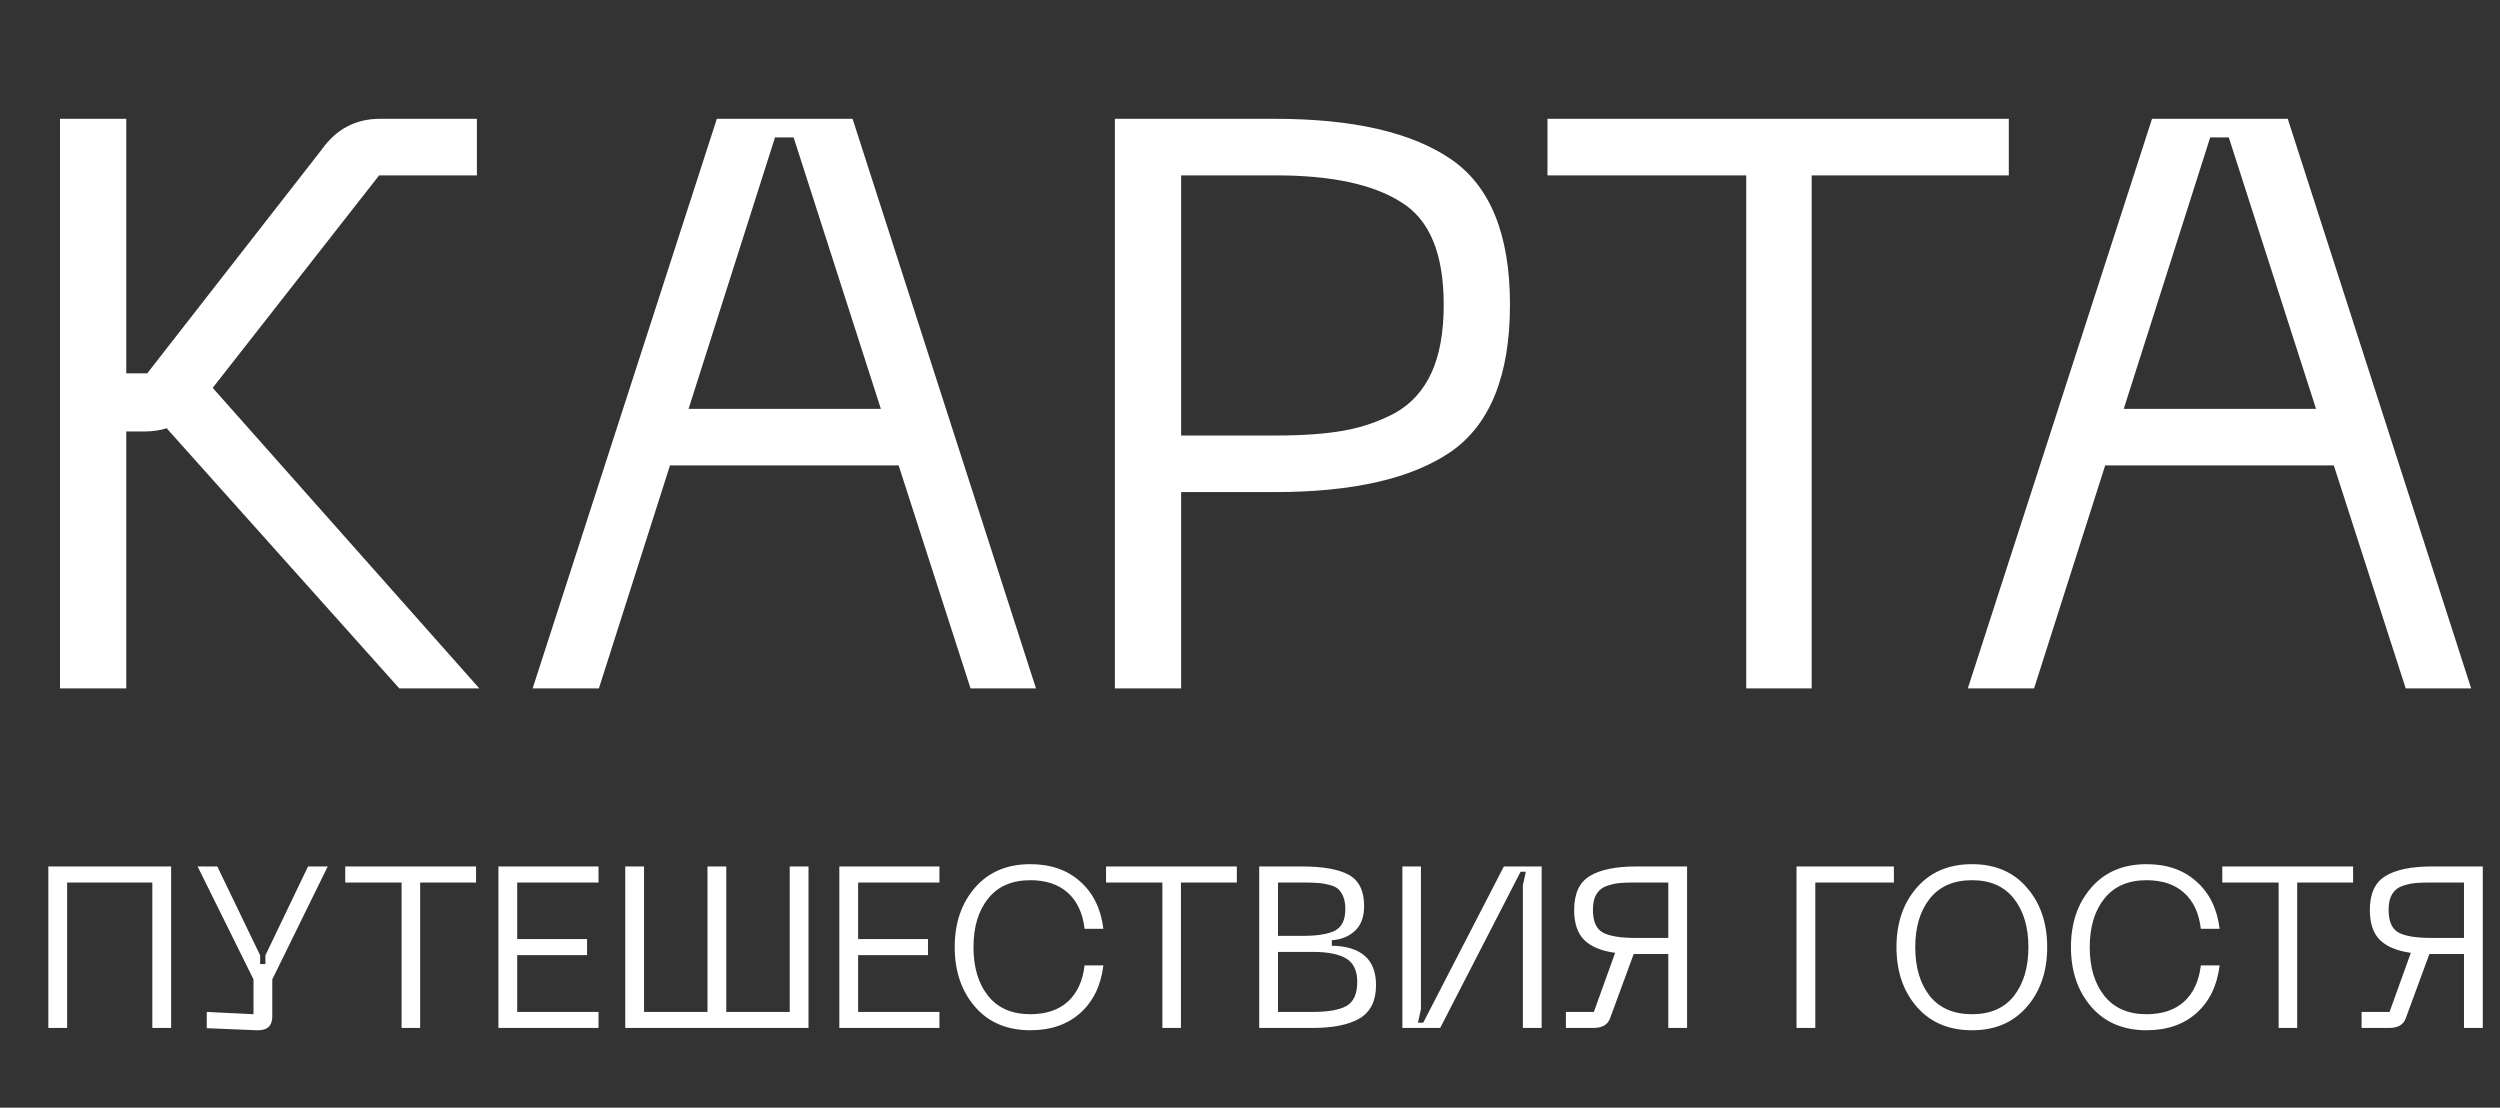
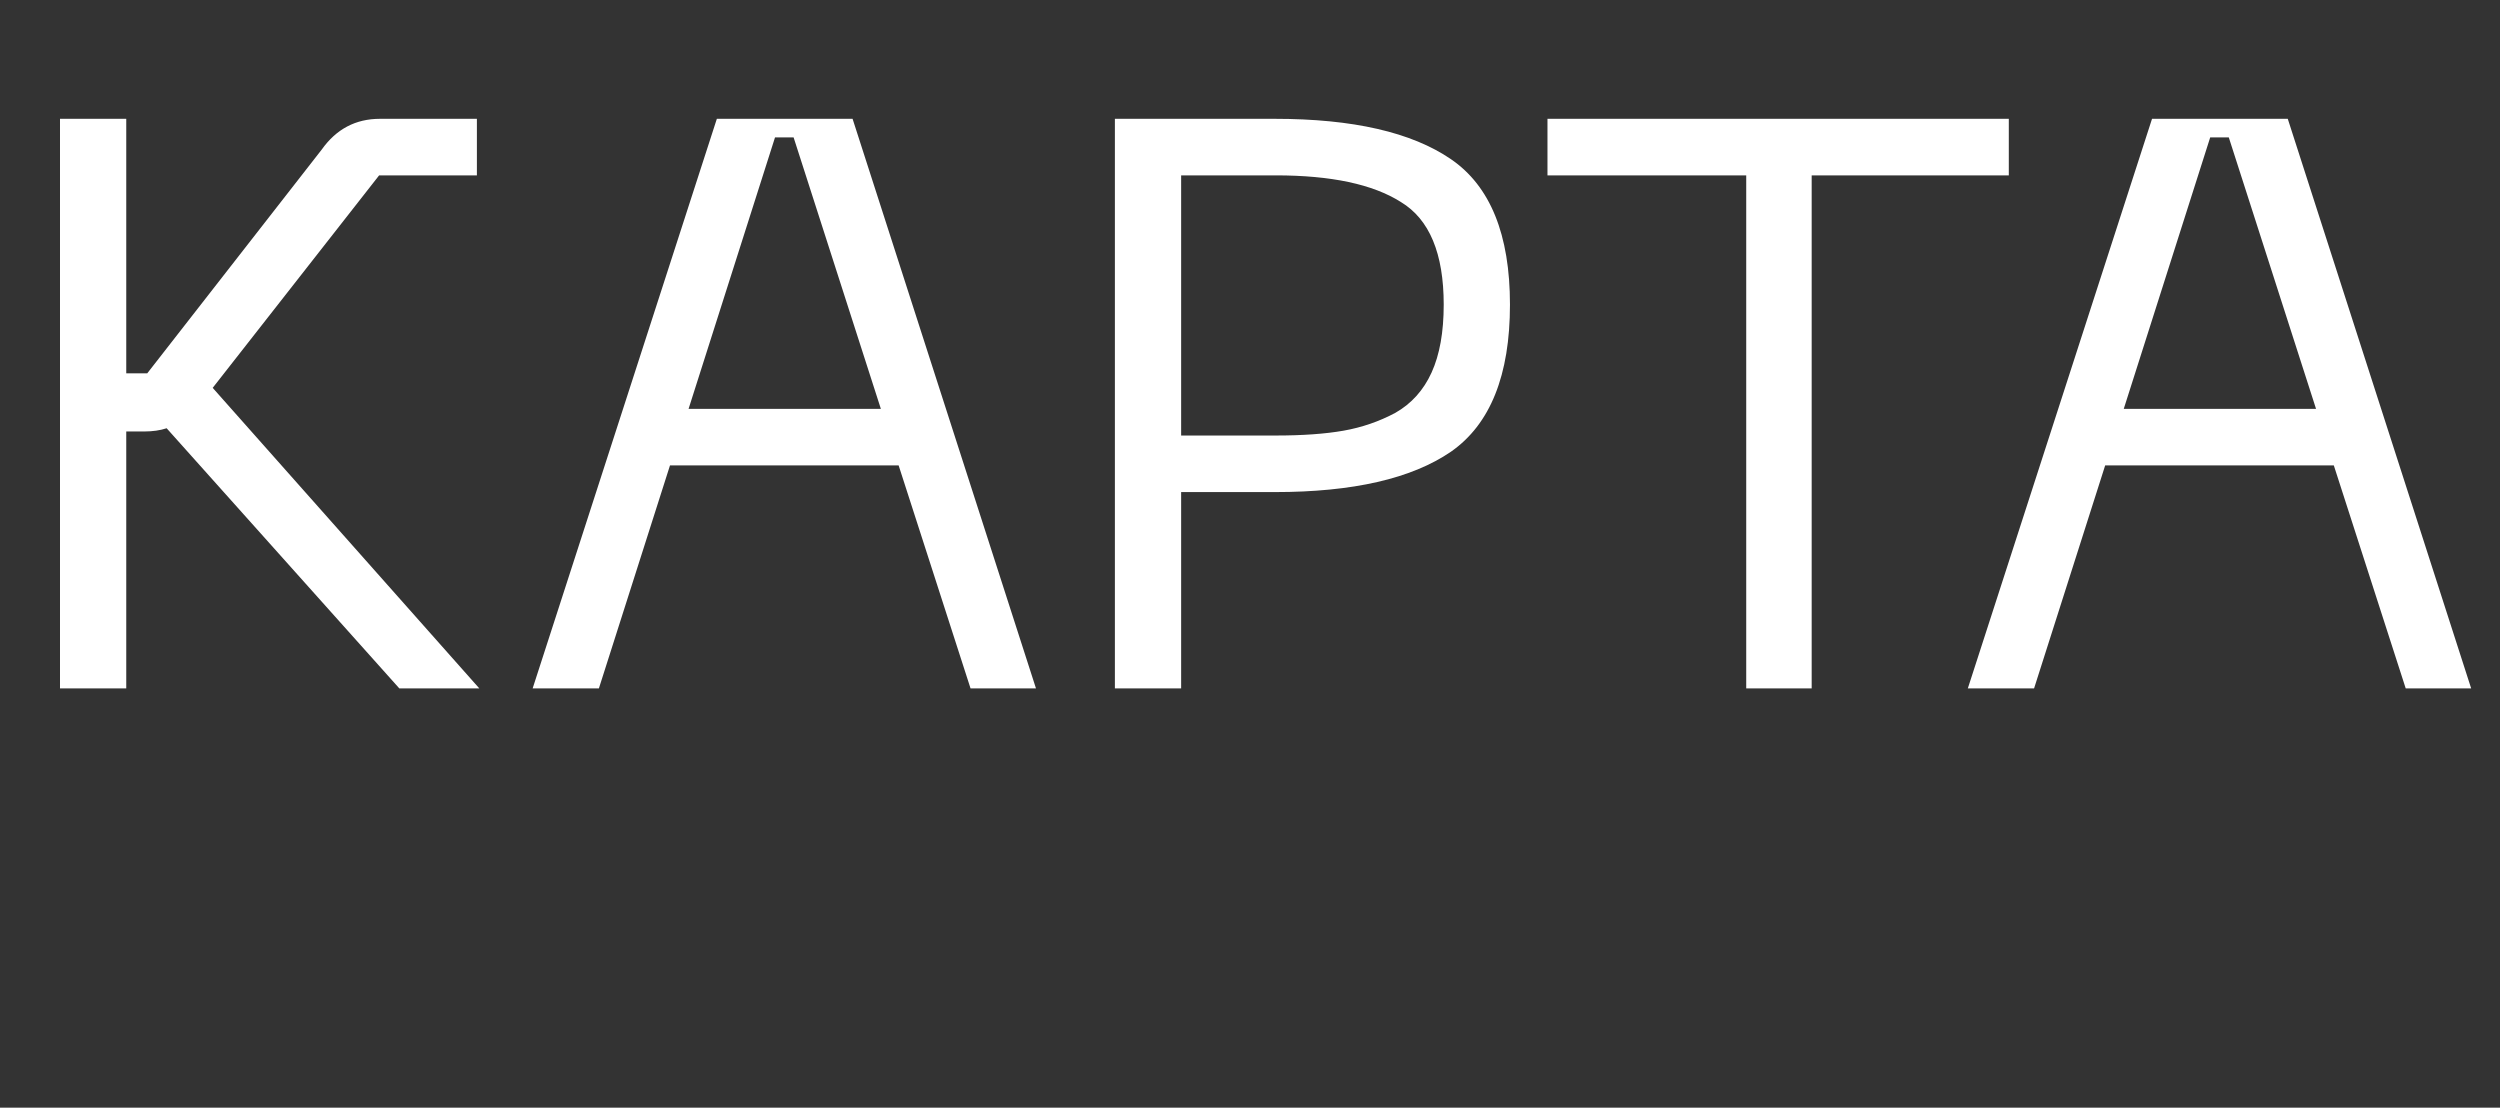
<svg xmlns="http://www.w3.org/2000/svg" width="483" height="214" viewBox="0 0 483 214" fill="none">
  <rect x="0" y="0" width="483" height="214" fill="#333333" stroke="none" />
  <path d="M92.604 133H77.151L32.196 82.738C30.947 83.154 29.491 83.363 27.826 83.363H24.392V133H11.592V22.955H24.392V72.124H28.45L62.166 28.886C64.975 24.932 68.722 22.955 73.404 22.955H92.135V33.881H73.248L41.093 74.934L92.604 133ZM187.508 133L173.616 89.918H129.442L115.705 133H102.906L138.495 22.955H164.718L200.151 133H187.508ZM133.032 78.992H170.182L153.324 26.545H149.734L133.032 78.992ZM246.302 22.955C261.391 22.955 272.734 25.556 280.33 30.759C287.927 35.963 291.725 45.328 291.725 58.856C291.725 72.488 287.927 81.958 280.33 87.265C272.734 92.468 261.391 95.07 246.302 95.07H228.196V133H215.396V22.955H246.302ZM246.458 84.143C251.661 84.143 256.032 83.831 259.57 83.207C263.108 82.582 266.438 81.438 269.56 79.772C272.682 78.004 275.023 75.402 276.584 71.968C278.145 68.534 278.926 64.163 278.926 58.856C278.926 48.97 276.168 42.362 270.653 39.032C265.241 35.598 257.177 33.881 246.458 33.881H228.196V84.143H246.458ZM388.101 22.955V33.881H350.015V133H337.371V33.881H298.972V22.955H388.101ZM464.785 133L450.893 89.918H406.719L392.983 133H380.183L415.772 22.955H441.996L477.429 133H464.785ZM410.309 78.992H447.459L430.601 26.545H427.011L410.309 78.992Z" fill="white" />
-   <path d="M33.06 167.401V198.601H29.431V170.499H12.968V198.601H9.339V167.401H33.06ZM59.509 167.401H63.315L52.605 189.219V196.388C52.605 198.247 51.587 199.132 49.551 199.044L39.948 198.645V195.503L48.976 195.946V189.219L38.178 167.401H41.984L50.259 184.572V186.254H51.277V184.572L59.509 167.401ZM91.972 167.401V170.499H81.173V198.601H77.588V170.499H66.702V167.401H91.972ZM96.294 198.601V167.401H115.634V170.499H99.923V181.43H113.421V184.528H99.923V195.503H115.634V198.601H96.294ZM152.574 167.401H156.203V198.601H120.799V167.401H124.428V195.503H136.686V167.401H140.315V195.503H152.574V167.401ZM162.159 198.601V167.401H181.498V170.499H165.788V181.43H179.285V184.528H165.788V195.503H181.498V198.601H162.159ZM188.388 194.53C185.762 191.491 184.449 187.64 184.449 182.979C184.449 178.317 185.762 174.482 188.388 171.472C191.013 168.463 194.569 166.958 199.053 166.958C203.007 166.958 206.222 168.08 208.701 170.322C211.209 172.535 212.699 175.573 213.171 179.438H209.542C209.188 176.429 208.111 174.113 206.311 172.49C204.511 170.868 202.092 170.056 199.053 170.056C195.513 170.056 192.798 171.236 190.91 173.597C189.022 175.957 188.078 179.084 188.078 182.979C188.078 186.903 189.022 190.045 190.91 192.405C192.798 194.766 195.513 195.946 199.053 195.946C202.092 195.946 204.511 195.134 206.311 193.512C208.111 191.859 209.188 189.529 209.542 186.519H213.171C212.699 190.414 211.209 193.482 208.701 195.724C206.222 197.937 203.007 199.044 199.053 199.044C194.569 199.044 191.013 197.539 188.388 194.53ZM238.957 167.401V170.499H228.158V198.601H224.574V170.499H213.687V167.401H238.957ZM243.279 198.601V167.401H251.555C255.656 167.401 258.68 167.947 260.627 169.038C262.575 170.13 263.548 172.136 263.548 175.057C263.548 177.152 262.958 178.745 261.778 179.837C260.598 180.928 259.108 181.533 257.308 181.651V182.713C263.002 182.831 265.849 185.369 265.849 190.325C265.849 193.335 264.802 195.474 262.707 196.742C260.613 197.981 257.559 198.601 253.546 198.601H243.279ZM246.908 180.81H251.688C254.52 180.81 256.6 180.471 257.928 179.793C259.255 179.084 259.919 177.698 259.919 175.632C259.919 174.688 259.786 173.892 259.521 173.243C259.255 172.594 258.916 172.092 258.503 171.738C258.119 171.384 257.529 171.118 256.733 170.941C255.966 170.735 255.228 170.617 254.52 170.587C253.812 170.528 252.868 170.499 251.688 170.499H246.908V180.81ZM246.908 195.503H253.679C256.6 195.503 258.754 195.12 260.14 194.353C261.527 193.556 262.221 192.007 262.221 189.706C262.221 187.552 261.512 186.047 260.096 185.192C258.68 184.336 256.541 183.908 253.679 183.908H246.908V195.503ZM297.847 198.601H294.218V171.03L294.794 168.419H293.776L278.242 198.601H270.94V167.401H274.525V194.972L273.949 197.583H274.967L290.545 167.401H297.847V198.601ZM325.944 167.401V198.601H322.315V184.307H316.119H315.633L311.03 196.831C310.558 198.011 309.496 198.601 307.844 198.601H302.533V195.503H307.932L312.048 184.085C309.422 183.731 307.445 182.92 306.118 181.651C304.79 180.353 304.126 178.406 304.126 175.81C304.126 172.653 305.129 170.469 307.136 169.26C309.142 168.021 312.136 167.401 316.119 167.401H325.944ZM322.315 181.209V170.499H315.987C314.836 170.499 313.877 170.528 313.11 170.587C312.343 170.646 311.591 170.794 310.853 171.03C310.115 171.236 309.54 171.531 309.127 171.915C308.714 172.269 308.375 172.771 308.109 173.42C307.873 174.069 307.755 174.865 307.755 175.81C307.755 178.022 308.404 179.483 309.702 180.191C311.001 180.869 313.095 181.209 315.987 181.209H322.315ZM347.089 198.601V167.401H365.898V170.499H350.718V198.601H347.089ZM366.397 182.979C366.397 178.317 367.71 174.482 370.336 171.472C372.962 168.463 376.517 166.958 381.002 166.958C385.457 166.958 388.982 168.463 391.579 171.472C394.205 174.482 395.518 178.317 395.518 182.979C395.518 187.67 394.205 191.52 391.579 194.53C388.982 197.539 385.457 199.044 381.002 199.044C376.517 199.044 372.962 197.539 370.336 194.53C367.71 191.52 366.397 187.67 366.397 182.979ZM370.026 182.979C370.026 186.873 370.956 190.016 372.815 192.405C374.703 194.766 377.432 195.946 381.002 195.946C384.542 195.946 387.242 194.766 389.101 192.405C390.959 190.016 391.889 186.873 391.889 182.979C391.889 179.114 390.959 176.001 389.101 173.641C387.242 171.251 384.542 170.056 381.002 170.056C377.432 170.056 374.703 171.251 372.815 173.641C370.956 176.001 370.026 179.114 370.026 182.979ZM404.046 194.53C401.421 191.491 400.108 187.64 400.108 182.979C400.108 178.317 401.421 174.482 404.046 171.472C406.672 168.463 410.227 166.958 414.712 166.958C418.665 166.958 421.881 168.08 424.36 170.322C426.867 172.535 428.357 175.573 428.829 179.438H425.201C424.846 176.429 423.77 174.113 421.97 172.49C420.17 170.868 417.751 170.056 414.712 170.056C411.172 170.056 408.457 171.236 406.569 173.597C404.681 175.957 403.737 179.084 403.737 182.979C403.737 186.903 404.681 190.045 406.569 192.405C408.457 194.766 411.172 195.946 414.712 195.946C417.751 195.946 420.17 195.134 421.97 193.512C423.77 191.859 424.846 189.529 425.201 186.519H428.829C428.357 190.414 426.867 193.482 424.36 195.724C421.881 197.937 418.665 199.044 414.712 199.044C410.227 199.044 406.672 197.539 404.046 194.53ZM454.616 167.401V170.499H443.817V198.601H440.232V170.499H429.346V167.401H454.616ZM479.671 167.401V198.601H476.042V184.307H469.847H469.36L464.757 196.831C464.285 198.011 463.223 198.601 461.571 198.601H456.26V195.503H461.659L465.775 184.085C463.149 183.731 461.173 182.92 459.845 181.651C458.517 180.353 457.853 178.406 457.853 175.81C457.853 172.653 458.857 170.469 460.863 169.26C462.869 168.021 465.864 167.401 469.847 167.401H479.671ZM476.042 181.209V170.499H469.714C468.563 170.499 467.604 170.528 466.837 170.587C466.07 170.646 465.318 170.794 464.58 171.03C463.843 171.236 463.267 171.531 462.854 171.915C462.441 172.269 462.102 172.771 461.836 173.42C461.6 174.069 461.482 174.865 461.482 175.81C461.482 178.022 462.131 179.483 463.43 180.191C464.728 180.869 466.823 181.209 469.714 181.209H476.042Z" fill="white" />
</svg>